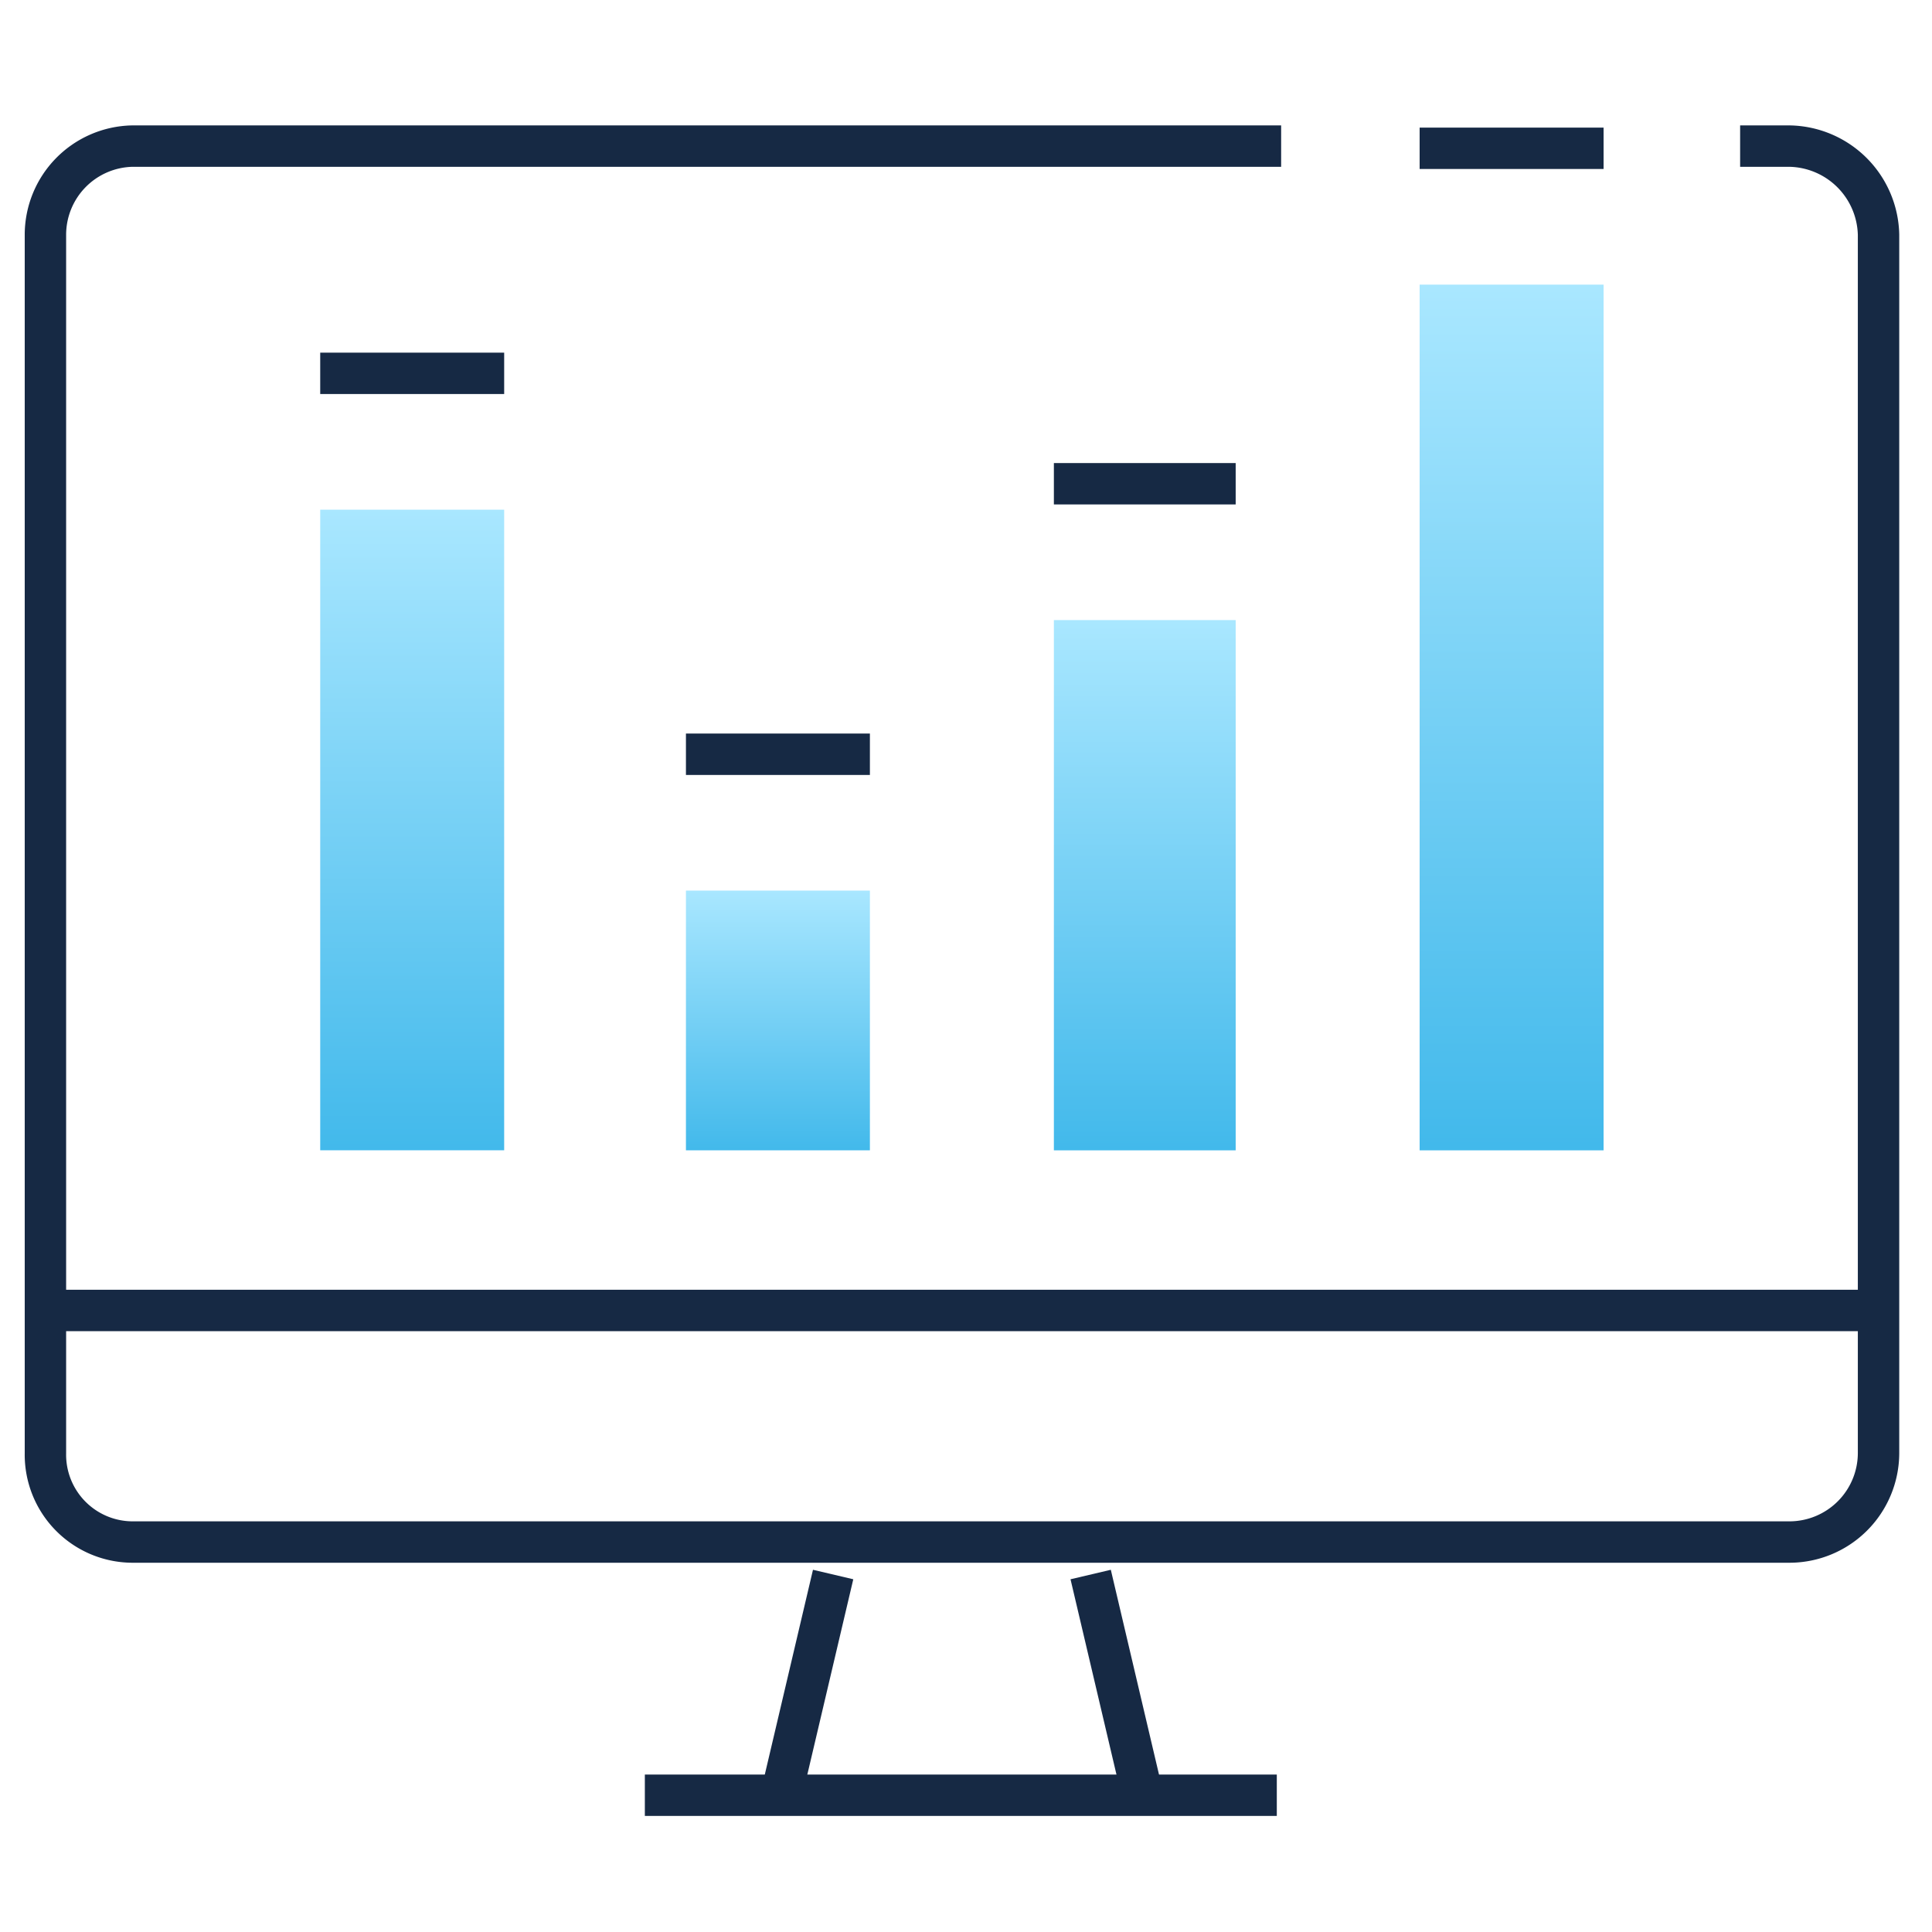
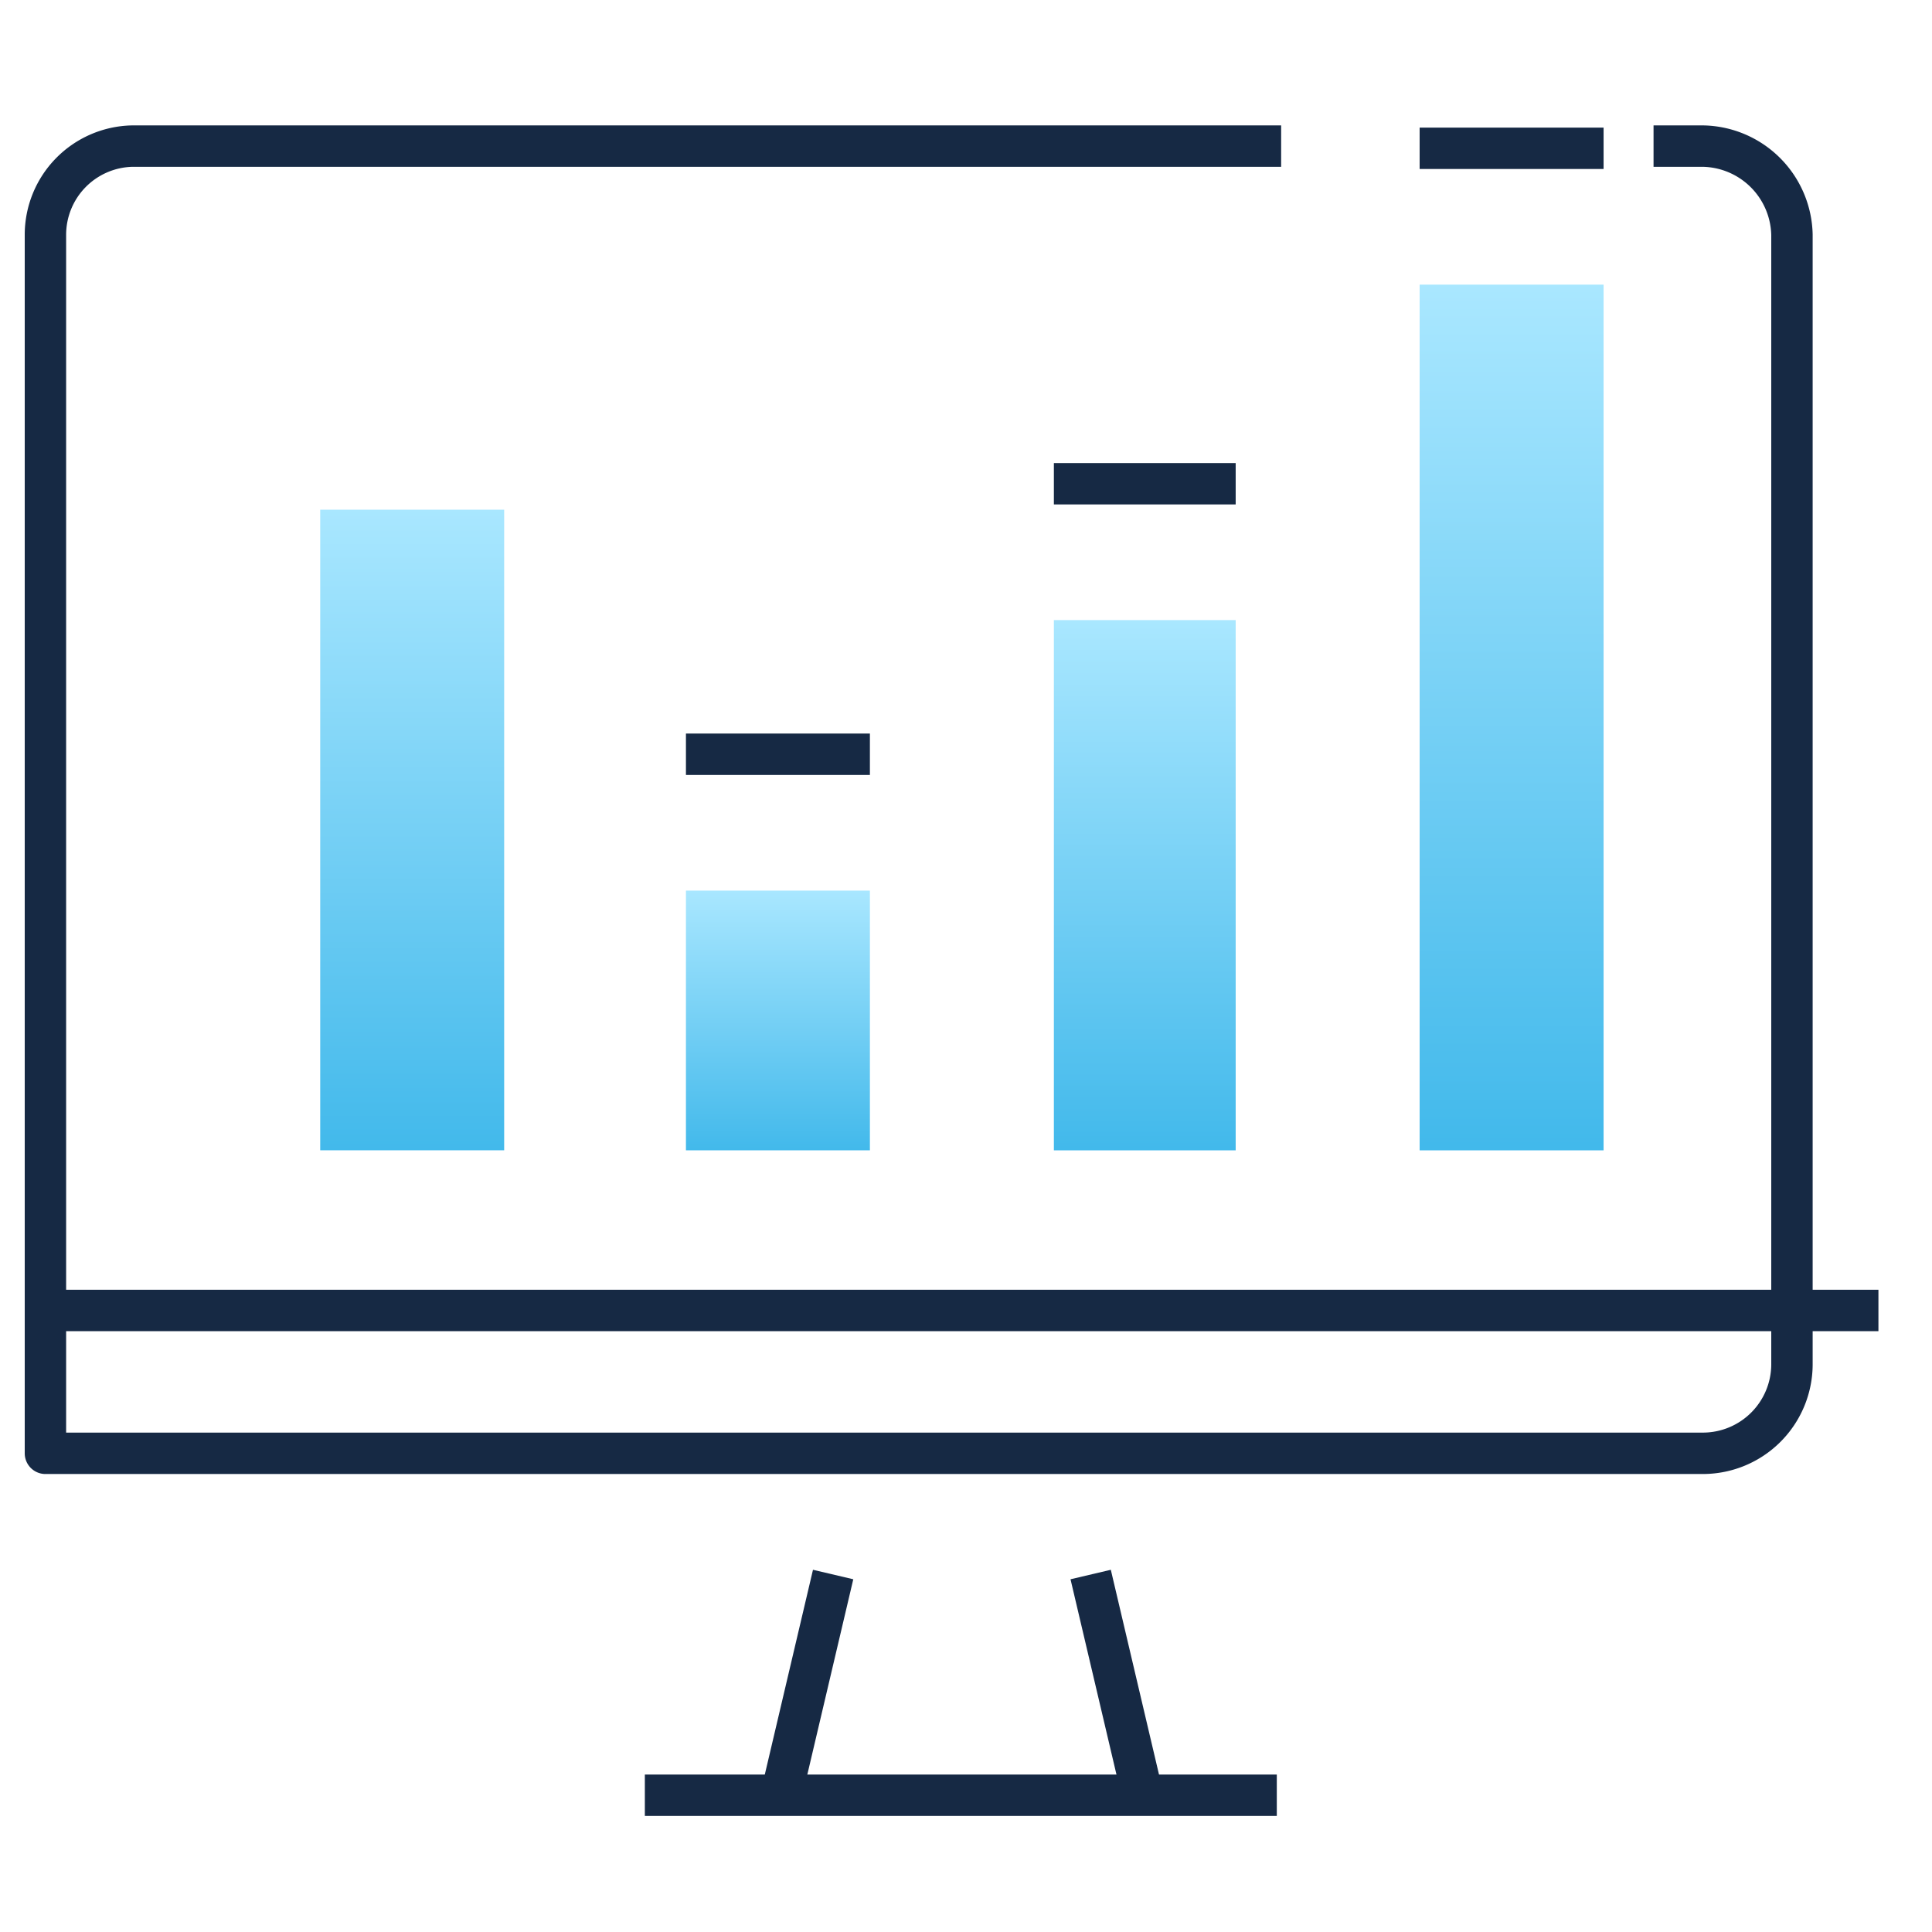
<svg xmlns="http://www.w3.org/2000/svg" width="70" height="70" viewBox="0 0 70 70">
  <defs>
    <clipPath id="clip-path">
      <rect id="Rectangle_13771" data-name="Rectangle 13771" width="70" height="70" transform="translate(0.225)" />
    </clipPath>
    <linearGradient id="linear-gradient" x1="0.5" x2="0.5" y2="1" gradientUnits="objectBoundingBox">
      <stop offset="0" stop-color="#a9e7ff" />
      <stop offset="1" stop-color="#42b9eb" />
    </linearGradient>
  </defs>
  <g id="icon-global-maritime-data" transform="translate(-0.225)" clip-path="url(#clip-path)">
    <g id="Group_7" data-name="Group 7" transform="translate(1.868 5.294)">
      <g id="Group_6" data-name="Group 6">
        <g id="Group_5" data-name="Group 5">
          <rect id="Rectangle_1" data-name="Rectangle 1" width="6.665" height="31.366" transform="translate(49.793 5.019)" fill="url(#linear-gradient)" />
          <rect id="Rectangle_2" data-name="Rectangle 2" width="6.587" height="19.212" transform="translate(36.541 17.173)" fill="url(#linear-gradient)" />
          <rect id="Rectangle_3" data-name="Rectangle 3" width="6.665" height="9.41" transform="translate(23.21 26.974)" fill="url(#linear-gradient)" />
          <rect id="Rectangle_4" data-name="Rectangle 4" width="6.665" height="23.21" transform="translate(9.959 13.173)" fill="url(#linear-gradient)" />
-           <path id="Path_2" data-name="Path 2" d="M256.407,137.726H214.772a3.214,3.214,0,0,0-3.137,3.215v44.147a3.164,3.164,0,0,0,3.137,3.215h60.065a3.23,3.23,0,0,0,3.215-3.215V140.941a3.283,3.283,0,0,0-3.215-3.215h-1.8" transform="translate(-211.632 -137.726)" fill="none" stroke="#162944" stroke-linejoin="round" stroke-width="1.5" />
+           <path id="Path_2" data-name="Path 2" d="M256.407,137.726H214.772a3.214,3.214,0,0,0-3.137,3.215v44.147h60.065a3.23,3.23,0,0,0,3.215-3.215V140.941a3.283,3.283,0,0,0-3.215-3.215h-1.8" transform="translate(-211.632 -137.726)" fill="none" stroke="#162944" stroke-linejoin="round" stroke-width="1.5" />
          <line id="Line_9" data-name="Line 9" x2="22.897" transform="translate(21.721 59.751)" fill="none" stroke="#162944" stroke-linejoin="round" stroke-width="1.5" />
          <line id="Line_10" data-name="Line 10" x1="1.882" y1="7.998" transform="translate(37.874 51.754)" fill="none" stroke="#162944" stroke-linejoin="round" stroke-width="1.5" />
          <line id="Line_11" data-name="Line 11" x2="66.416" transform="translate(0 42.186)" fill="none" stroke="#162944" stroke-linejoin="round" stroke-width="1.5" />
          <line id="Line_12" data-name="Line 12" x2="6.665" transform="translate(49.793 0.079)" fill="none" stroke="#162944" stroke-linejoin="round" stroke-width="1.5" />
          <line id="Line_13" data-name="Line 13" x2="6.587" transform="translate(36.541 12.233)" fill="none" stroke="#162944" stroke-linejoin="round" stroke-width="1.5" />
          <line id="Line_14" data-name="Line 14" x2="6.665" transform="translate(23.21 22.034)" fill="none" stroke="#162944" stroke-linejoin="round" stroke-width="1.5" />
-           <line id="Line_15" data-name="Line 15" x2="6.665" transform="translate(9.959 8.233)" fill="none" stroke="#162944" stroke-linejoin="round" stroke-width="1.5" />
          <line id="Line_16" data-name="Line 16" y1="7.998" x2="1.882" transform="translate(26.661 51.754)" fill="none" stroke="#162944" stroke-linejoin="round" stroke-width="1.5" />
        </g>
      </g>
    </g>
  </g>
</svg>